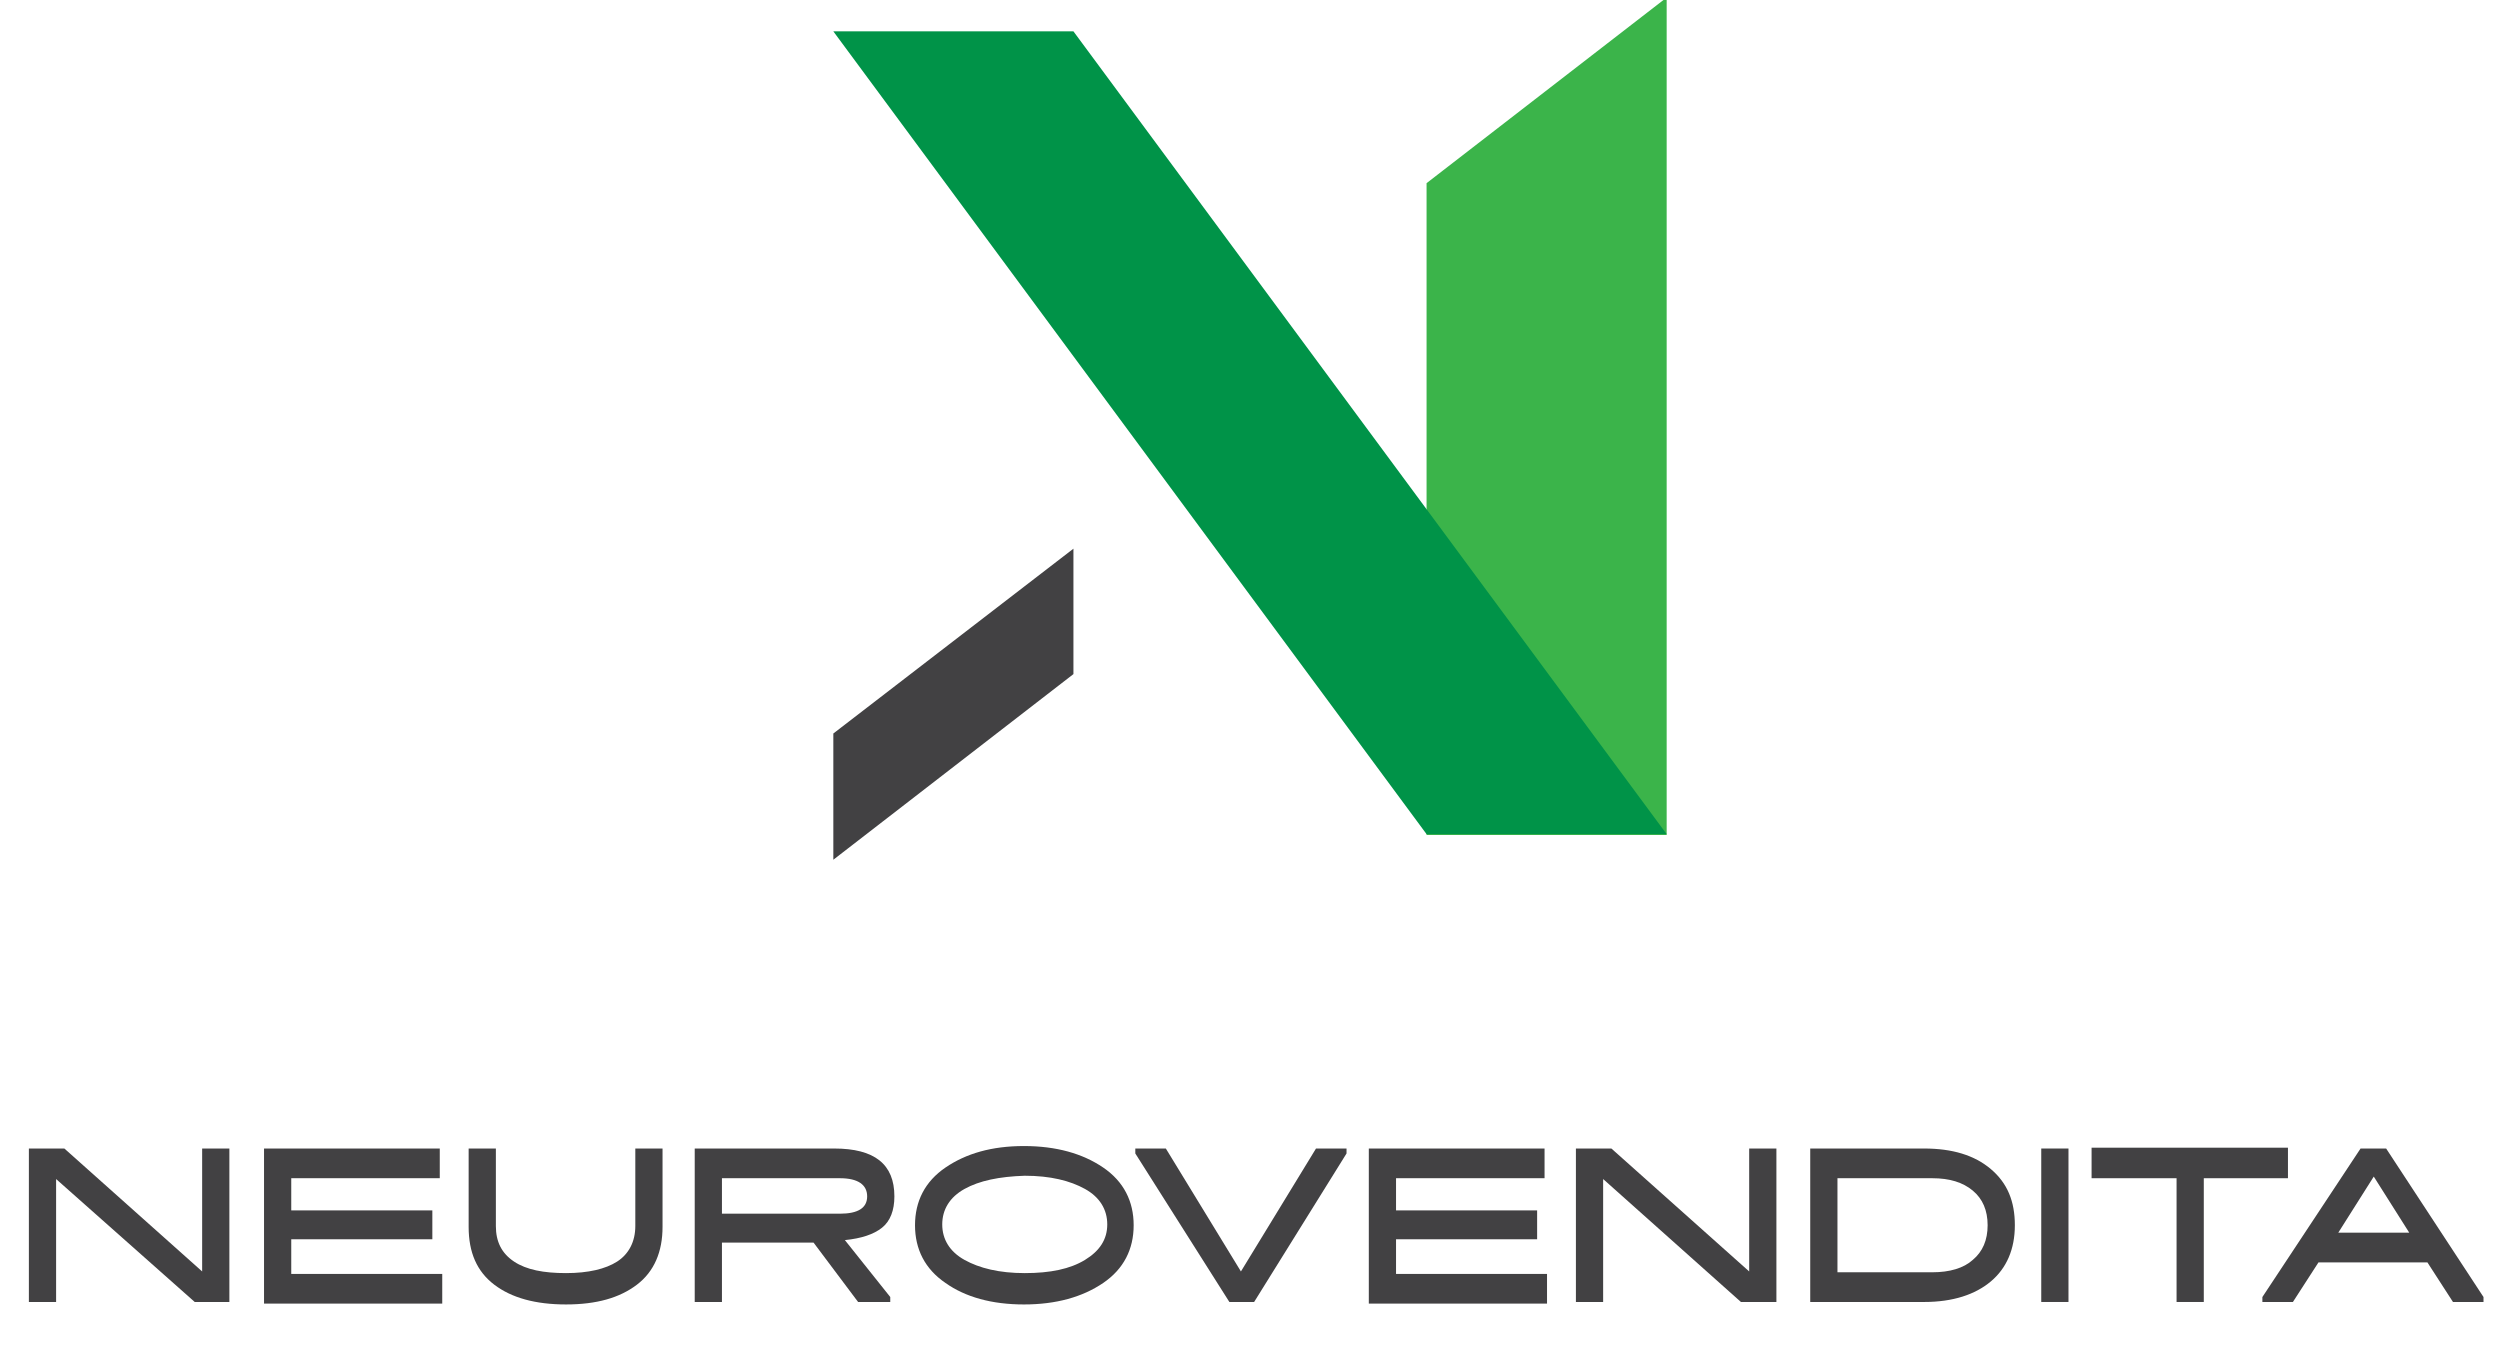
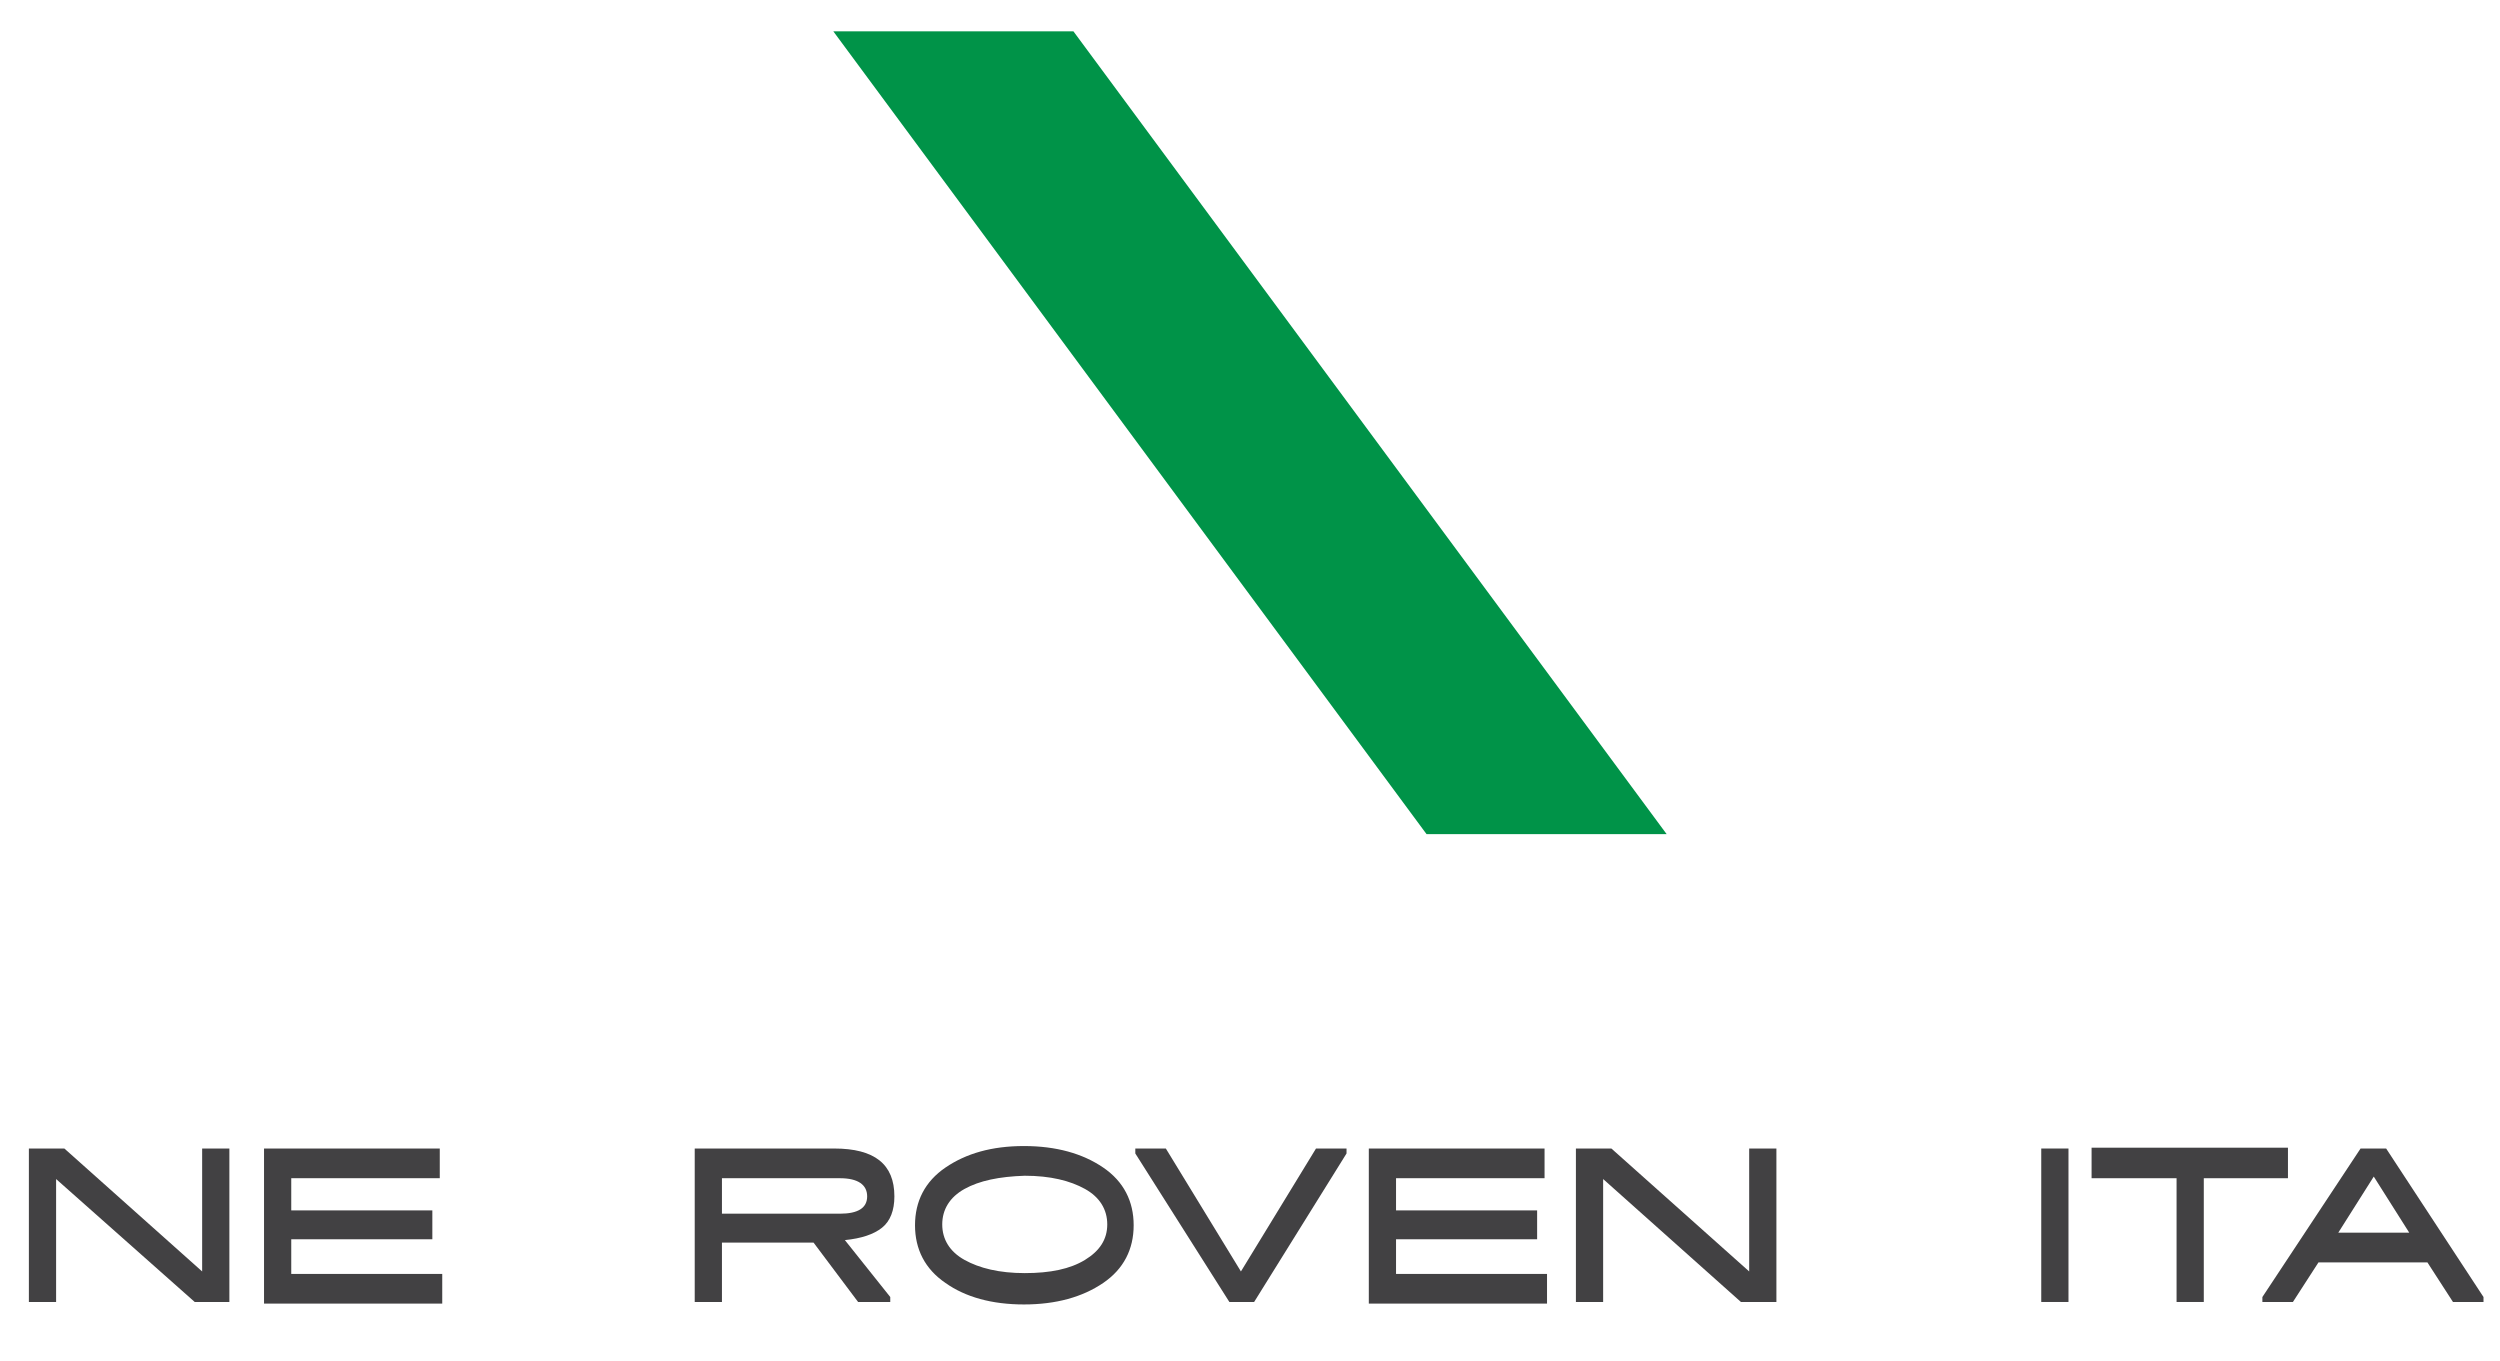
<svg xmlns="http://www.w3.org/2000/svg" version="1.1" id="Layer_1" x="0px" y="0px" viewBox="0 0 303 165" style="enable-background:new 0 0 303 165;" xml:space="preserve">
  <style type="text/css">
	.st0{fill:#3BB44A;}
	.st1{fill:#009348;}
	.st2{fill:#424143;}
	.st3{fill:none;}
</style>
  <g>
-     <polygon class="st0" points="202,-0.3 172.9,22.2 172.9,101.2 202,101.2  " />
    <polygon class="st1" points="101,3.8 172.9,101.1 202,101.1 130.1,3.8  " />
-     <polygon class="st2" points="101,88.9 101,104.2 130.1,81.7 130.1,66.5  " />
    <g>
      <path class="st2" d="M23.6,157.8L6.8,142.9v14.9H3.5v-18.6h4.3l16.7,14.9v-14.9h3.3v18.6H23.6z" />
      <path class="st2" d="M32,157.8v-18.6h21.3v3.6h-18v3.9h17.1v3.5H35.3v4.2h18.3v3.6H32z" />
-       <path class="st2" d="M77,148.6l0-9.4h3.3v9.5c0,3-1,5.4-3.1,7c-2.1,1.6-4.9,2.4-8.6,2.4c-3.7,0-6.6-0.8-8.7-2.4    c-2.1-1.6-3.1-3.9-3.1-7v-9.5h3.3v9.4c0,1.9,0.7,3.3,2.2,4.3s3.6,1.4,6.3,1.4c2.7,0,4.8-0.5,6.2-1.4S77,150.5,77,148.6z" />
      <path class="st2" d="M87.5,150.6v7.2h-3.3v-18.6h16.9c4.9,0,7.3,1.9,7.3,5.8c0,1.7-0.5,3-1.5,3.8s-2.5,1.3-4.5,1.5l5.5,6.9v0.6    H104l-5.4-7.2H87.5z M105.1,145c0-1.4-1.1-2.2-3.3-2.2H87.5v4.3h14.3C104,147.1,105.1,146.4,105.1,145z" />
      <path class="st2" d="M114.6,155.5c-2.5-1.7-3.7-4.1-3.7-7s1.2-5.3,3.7-7c2.5-1.7,5.6-2.6,9.5-2.6c3.9,0,7.1,0.9,9.6,2.6    c2.5,1.7,3.7,4.1,3.7,7s-1.2,5.3-3.7,7c-2.5,1.7-5.7,2.6-9.6,2.6C120.2,158.1,117,157.2,114.6,155.5z M116.9,144.1    c-1.8,1-2.7,2.5-2.7,4.3s0.9,3.3,2.7,4.3s4.2,1.6,7.3,1.6c3.1,0,5.5-0.5,7.3-1.6s2.7-2.5,2.7-4.3s-0.9-3.3-2.7-4.3    c-1.8-1-4.2-1.6-7.3-1.6C121.1,142.6,118.7,143.1,116.9,144.1z" />
      <path class="st2" d="M152,157.8h-3l-11.4-18v-0.6h3.7l9.1,14.9l9.1-14.9h3.7v0.6L152,157.8z" />
      <path class="st2" d="M165.9,157.8v-18.6h21.3v3.6h-18v3.9h17.1v3.5h-17.1v4.2h18.3v3.6H165.9z" />
      <path class="st2" d="M211,157.8l-16.7-14.9v14.9h-3.3v-18.6h4.3l16.7,14.9v-14.9h3.3v18.6H211z" />
-       <path class="st2" d="M219.4,139.2h13.8c3.4,0,6.1,0.8,8.1,2.5s2.9,3.9,2.9,6.8c0,2.9-1,5.2-2.9,6.8c-1.9,1.6-4.6,2.5-8.1,2.5    h-13.8V139.2z M234.2,154.2c2.1,0,3.8-0.5,4.9-1.5c1.2-1,1.8-2.4,1.8-4.2s-0.6-3.2-1.8-4.2c-1.2-1-2.8-1.5-4.9-1.5h-11.5v11.4    H234.2z" />
      <path class="st2" d="M247.4,157.8v-18.6h3.3v18.6H247.4z" />
      <path class="st2" d="M277.4,142.8h-10.3v15h-3.3v-15h-10.3v-3.7h23.8V142.8z" />
      <path class="st2" d="M286.1,139.2h3.1l11.8,18v0.6h-3.7l-3.1-4.8h-13.2l-3.1,4.8h-3.7v-0.6L286.1,139.2z M292,149.4l-4.3-6.8    l-4.3,6.8H292z" />
    </g>
    <rect class="st3" width="303" height="165" />
  </g>
</svg>